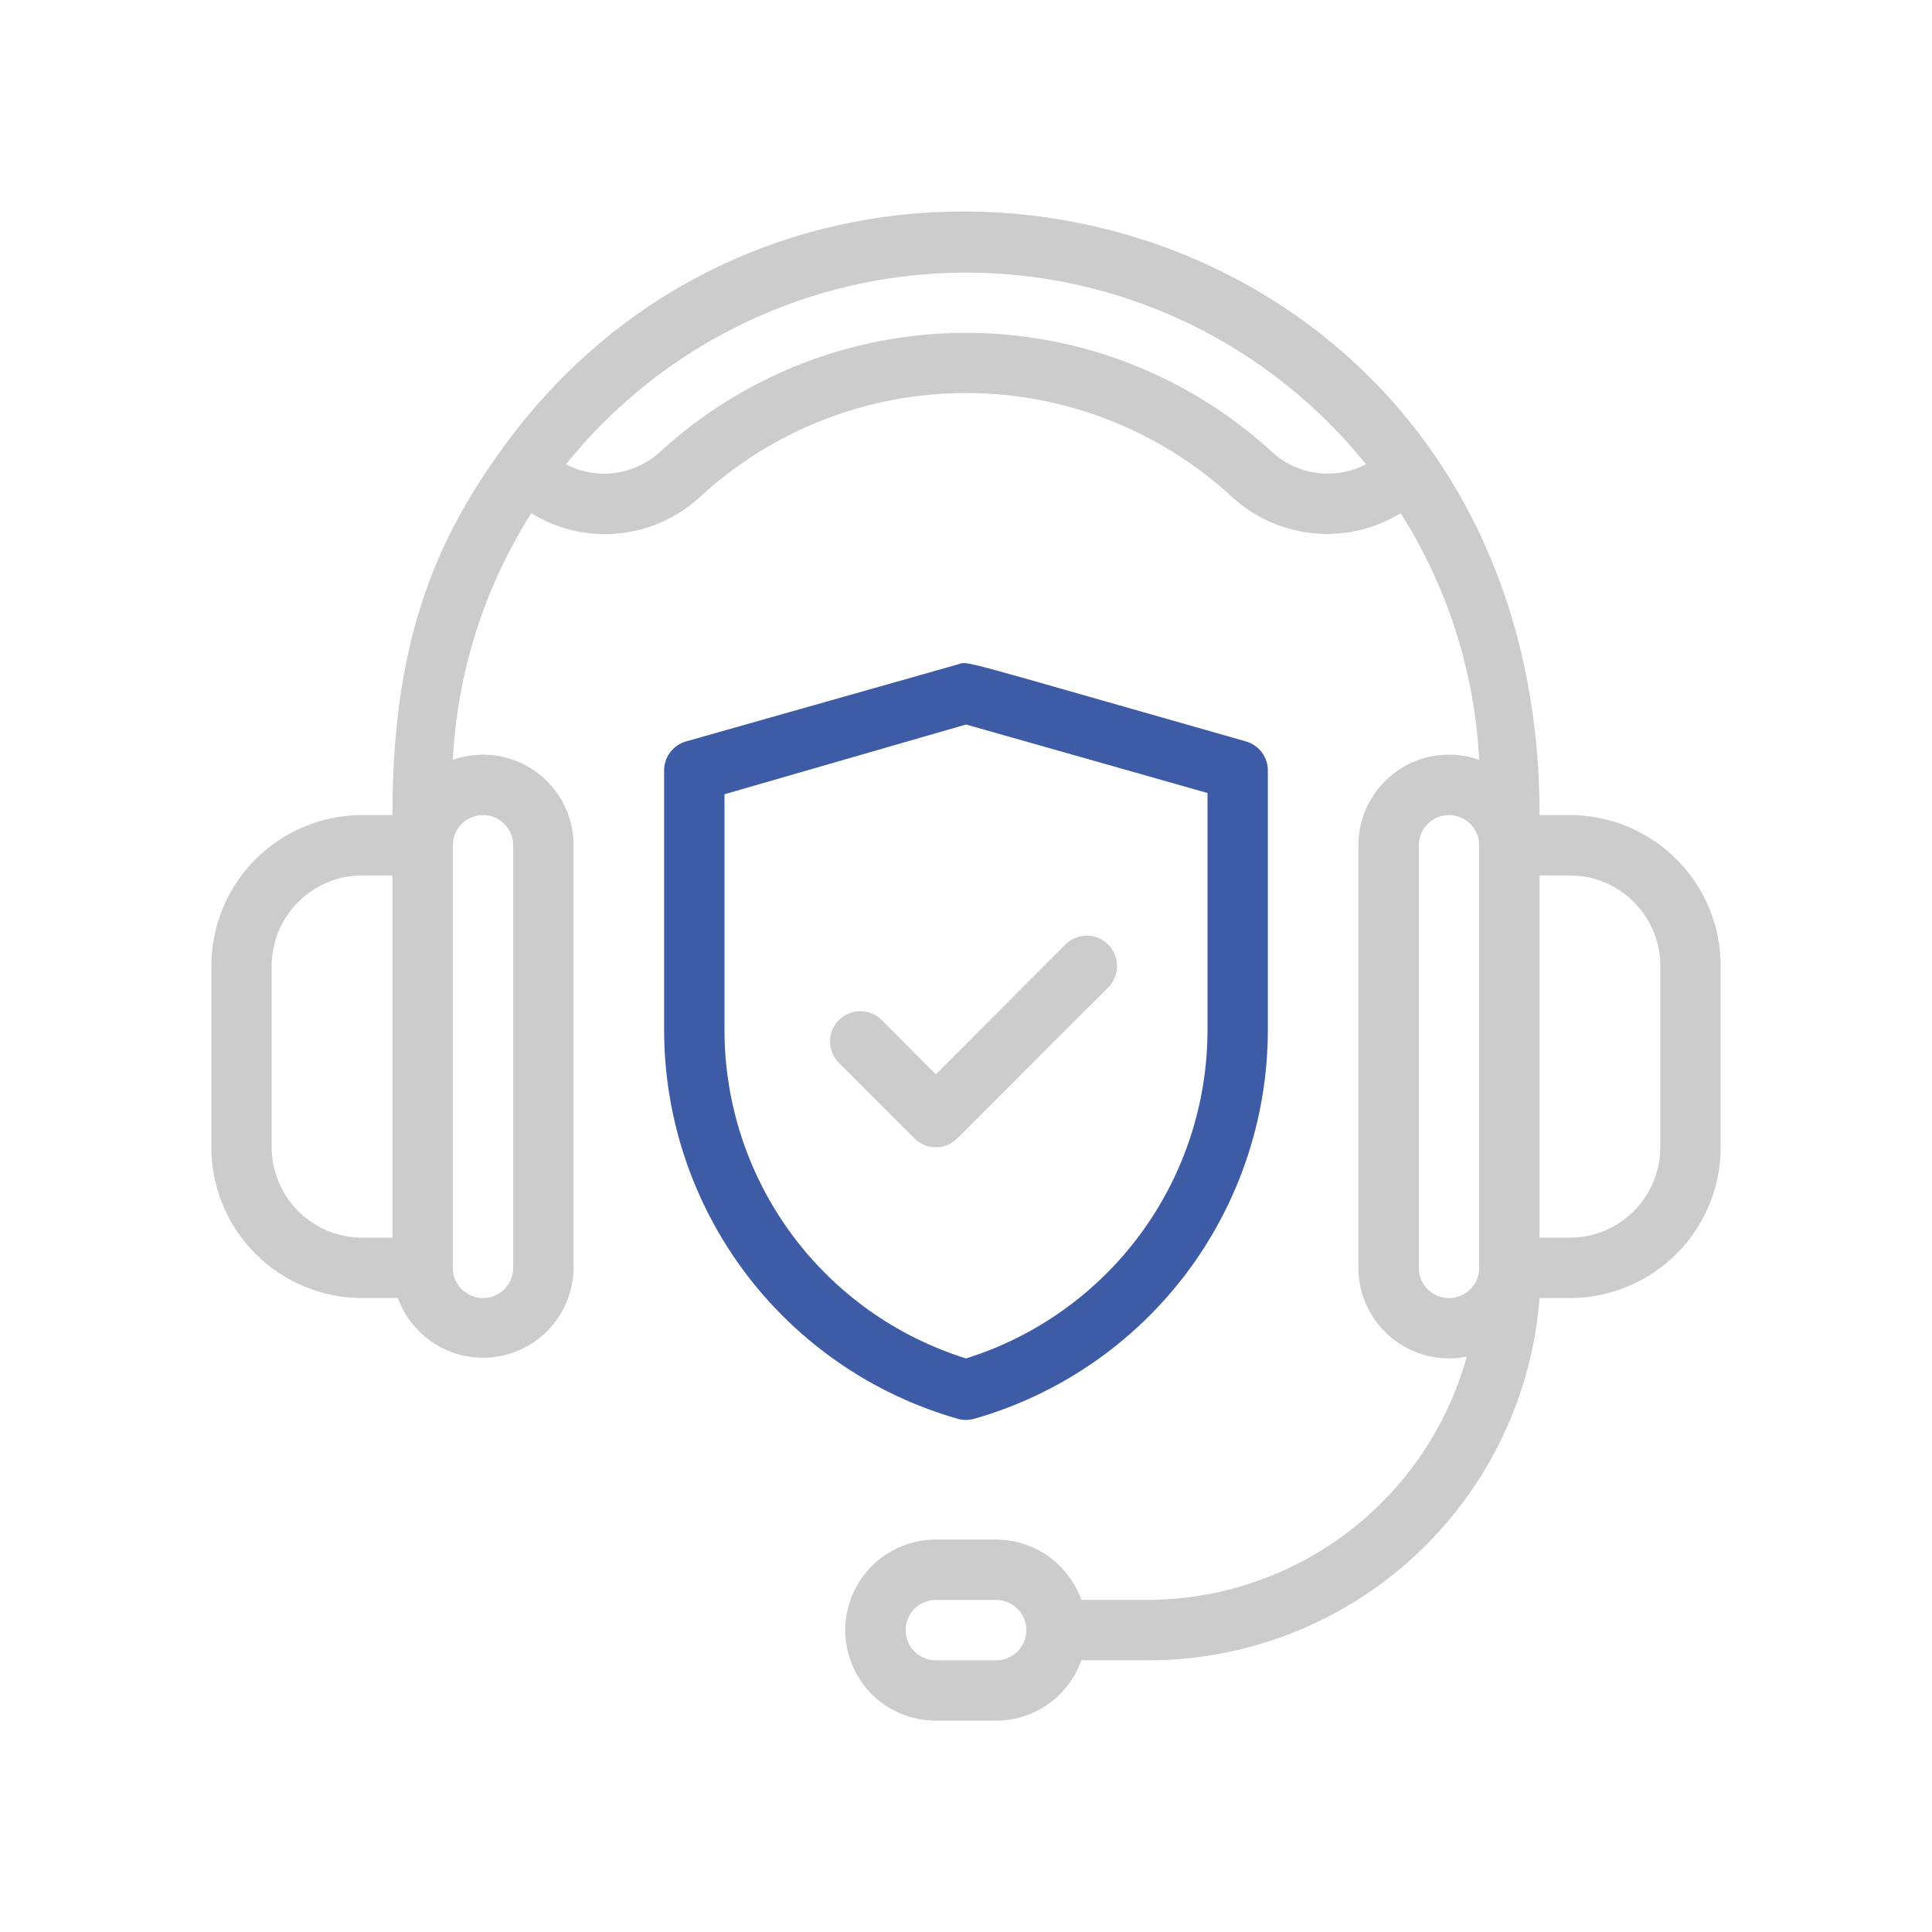
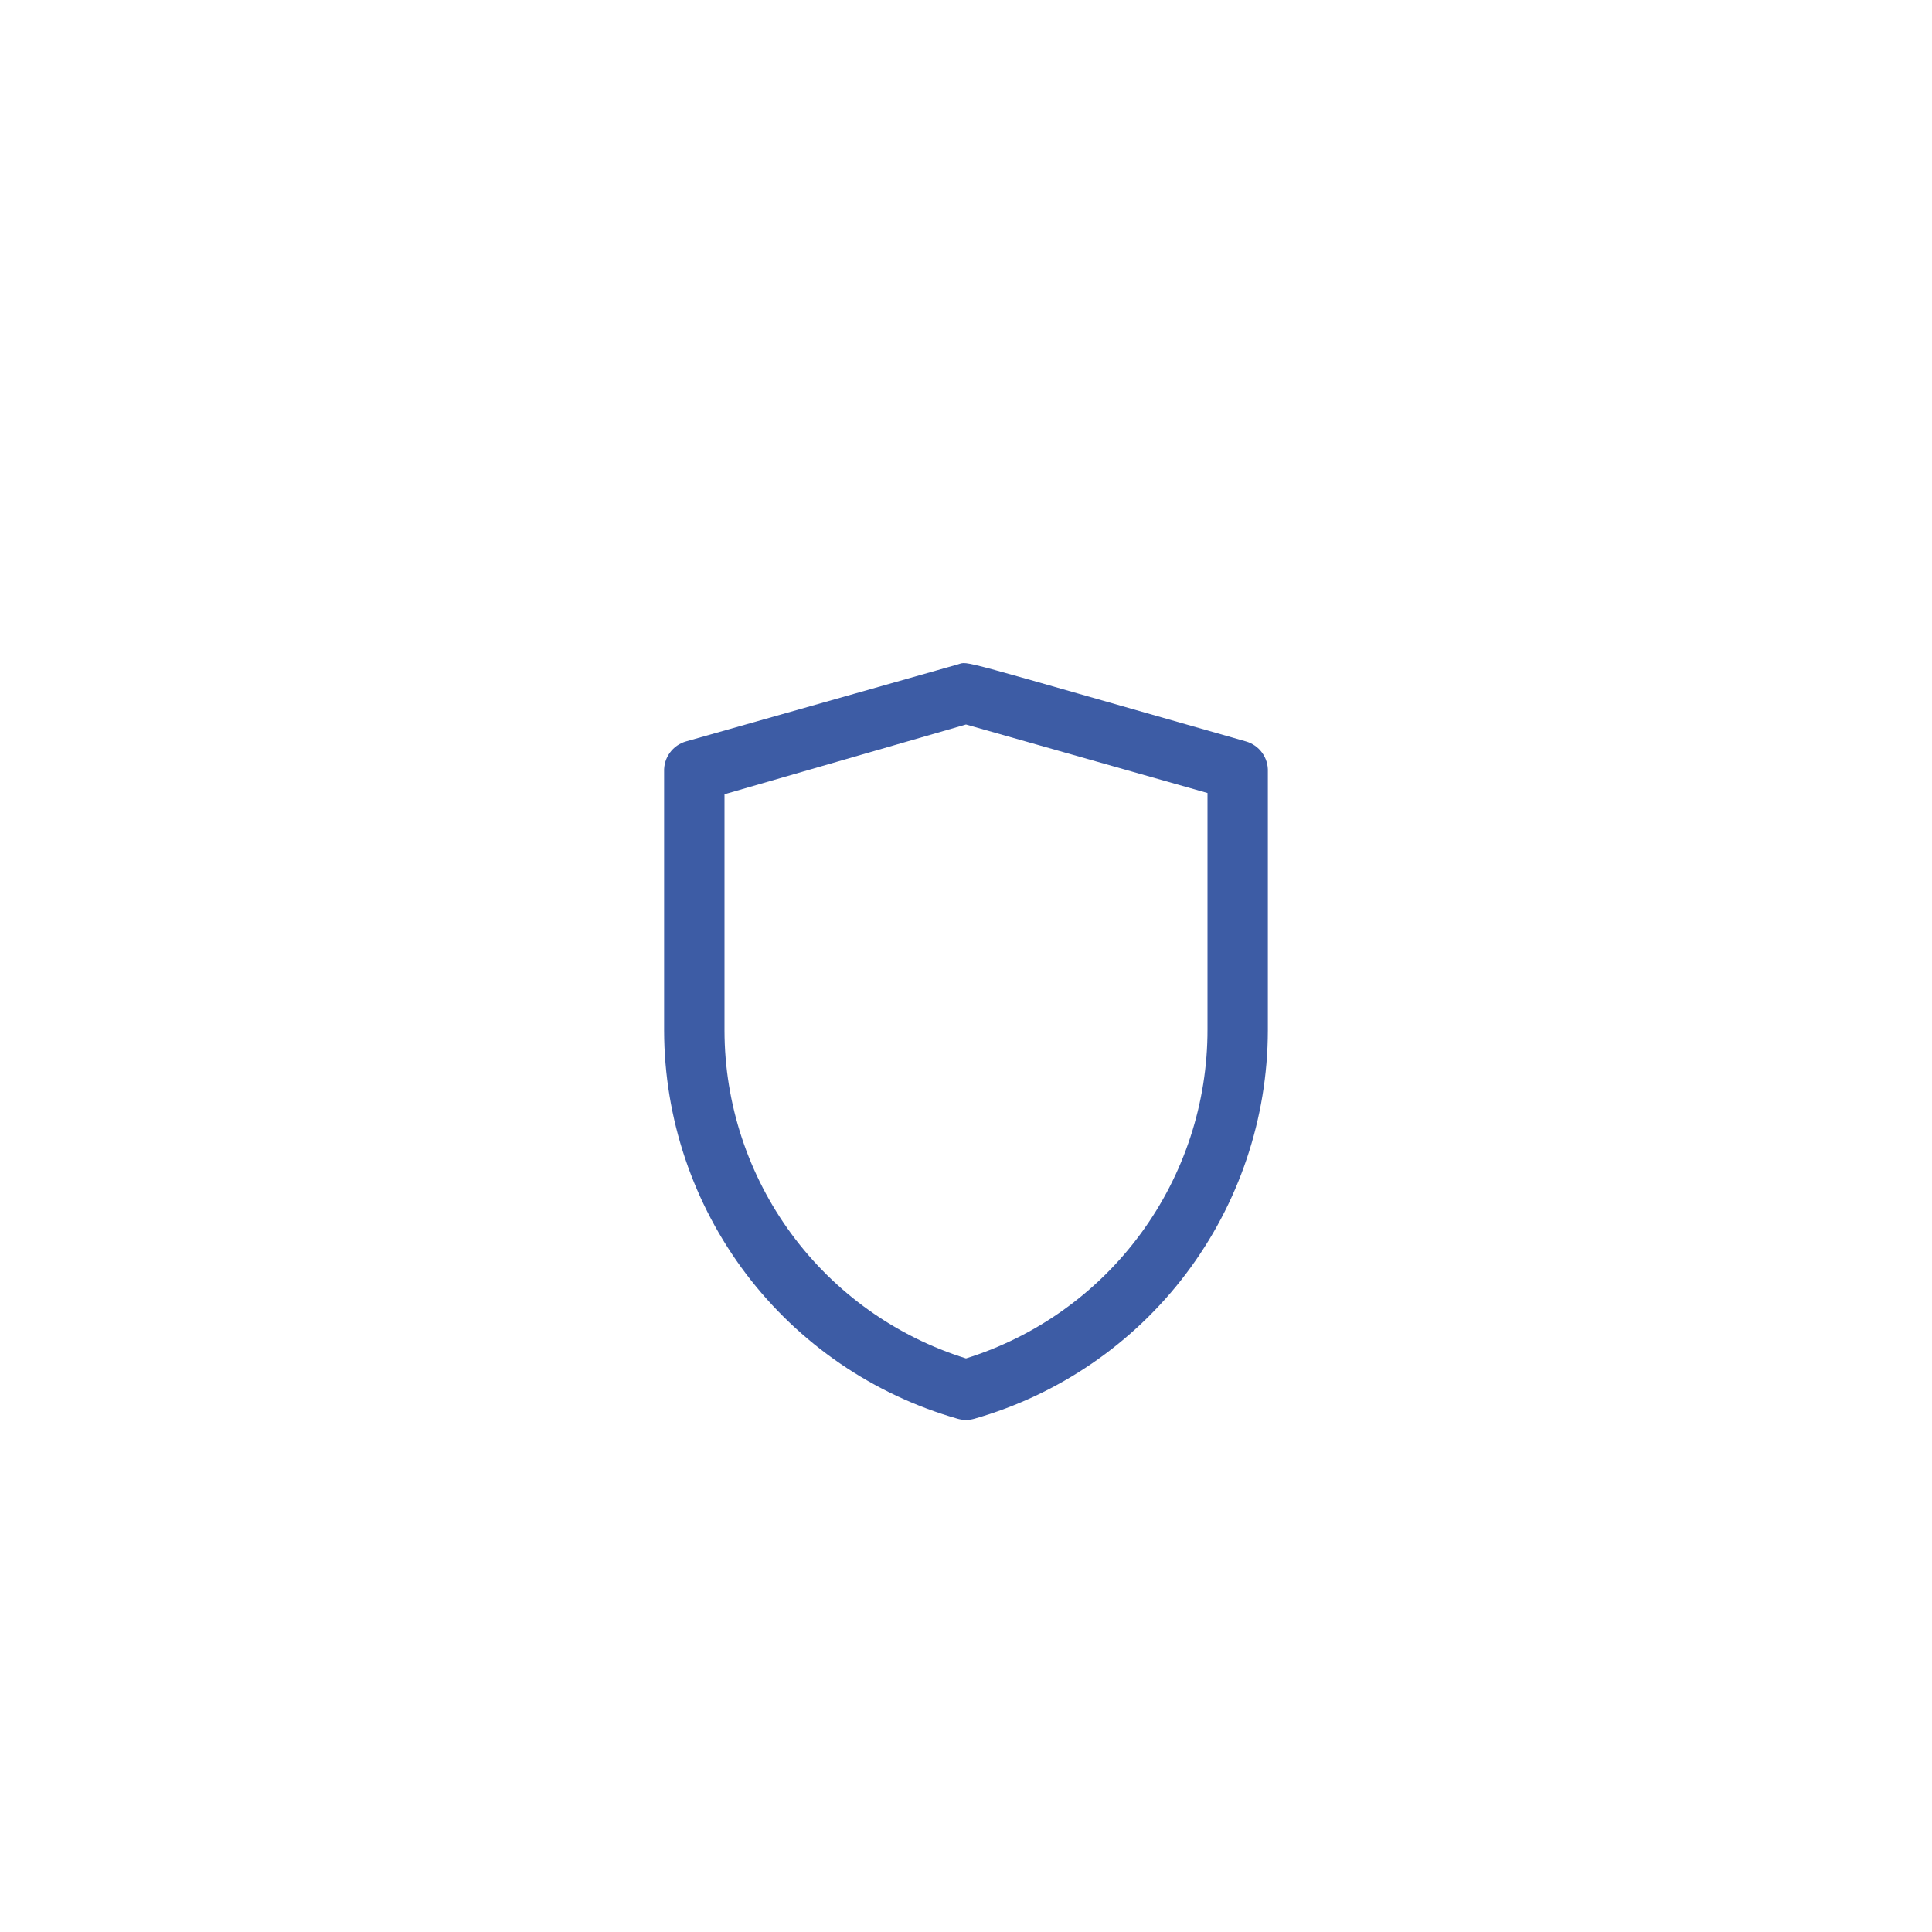
<svg xmlns="http://www.w3.org/2000/svg" width="50" height="50" viewBox="0 0 50 50" fill="none">
-   <path d="M40.625 21.094H39.844C39.844 5.102 20.977 0.352 12.922 11.719C11.172 14.156 10.156 16.789 10.156 21.094H9.375C8.339 21.094 7.345 21.505 6.613 22.238C5.88 22.97 5.469 23.964 5.469 25V29.687C5.469 30.723 5.88 31.717 6.613 32.45C7.345 33.182 8.339 33.594 9.375 33.594H10.297C10.484 34.11 10.848 34.545 11.323 34.821C11.798 35.097 12.355 35.197 12.897 35.104C13.439 35.011 13.931 34.731 14.286 34.312C14.642 33.893 14.839 33.362 14.844 32.812V21.875C14.844 21.5 14.754 21.13 14.582 20.797C14.41 20.464 14.16 20.177 13.854 19.96C13.547 19.744 13.194 19.604 12.822 19.552C12.451 19.501 12.072 19.539 11.719 19.664C11.835 17.397 12.534 15.198 13.75 13.281C14.424 13.698 15.216 13.882 16.005 13.806C16.793 13.73 17.535 13.397 18.117 12.859C19.993 11.131 22.45 10.171 25 10.171C27.55 10.171 30.007 11.131 31.883 12.859C32.466 13.395 33.208 13.726 33.996 13.802C34.784 13.878 35.575 13.695 36.25 13.281C37.465 15.198 38.165 17.397 38.281 19.664C37.928 19.539 37.549 19.501 37.178 19.552C36.806 19.604 36.453 19.744 36.146 19.96C35.84 20.177 35.59 20.464 35.418 20.797C35.246 21.13 35.156 21.5 35.156 21.875V32.812C35.156 33.159 35.233 33.502 35.382 33.815C35.531 34.128 35.747 34.405 36.015 34.625C36.283 34.844 36.597 35.002 36.934 35.086C37.27 35.169 37.621 35.178 37.961 35.109C37.459 36.919 36.379 38.514 34.885 39.651C33.39 40.788 31.565 41.404 29.688 41.406H27.984C27.823 40.95 27.525 40.555 27.131 40.276C26.736 39.996 26.265 39.845 25.781 39.844H24.219C23.597 39.844 23.001 40.091 22.561 40.53C22.122 40.97 21.875 41.566 21.875 42.187C21.875 42.809 22.122 43.405 22.561 43.845C23.001 44.284 23.597 44.531 24.219 44.531H25.781C26.265 44.53 26.736 44.379 27.131 44.099C27.525 43.819 27.823 43.425 27.984 42.969H29.688C32.251 42.976 34.723 42.014 36.606 40.275C38.49 38.536 39.647 36.15 39.844 33.594H40.625C41.661 33.594 42.655 33.182 43.387 32.45C44.12 31.717 44.531 30.723 44.531 29.687V25C44.531 23.964 44.12 22.97 43.387 22.238C42.655 21.505 41.661 21.094 40.625 21.094ZM7.031 29.687V25C7.031 24.378 7.278 23.782 7.718 23.343C8.157 22.903 8.753 22.656 9.375 22.656H10.156V32.031H9.375C8.753 32.031 8.157 31.784 7.718 31.345C7.278 30.905 7.031 30.309 7.031 29.687ZM13.281 21.875V32.812C13.281 33.02 13.199 33.218 13.052 33.365C12.906 33.511 12.707 33.594 12.5 33.594C12.293 33.594 12.094 33.511 11.948 33.365C11.801 33.218 11.719 33.02 11.719 32.812V21.875C11.719 21.668 11.801 21.469 11.948 21.323C12.094 21.176 12.293 21.094 12.5 21.094C12.707 21.094 12.906 21.176 13.052 21.323C13.199 21.469 13.281 21.668 13.281 21.875ZM32.945 11.719C30.781 9.722 27.944 8.614 25 8.614C22.056 8.614 19.219 9.722 17.055 11.719C16.731 12.007 16.328 12.189 15.898 12.242C15.468 12.295 15.032 12.216 14.648 12.016C15.893 10.467 17.469 9.218 19.261 8.359C21.052 7.501 23.013 7.055 25 7.055C26.987 7.055 28.948 7.501 30.739 8.359C32.531 9.218 34.107 10.467 35.352 12.016C34.968 12.216 34.532 12.295 34.102 12.242C33.672 12.189 33.269 12.007 32.945 11.719ZM25.781 42.969H24.219C24.012 42.969 23.813 42.886 23.666 42.74C23.52 42.593 23.438 42.395 23.438 42.187C23.438 41.98 23.52 41.782 23.666 41.635C23.813 41.489 24.012 41.406 24.219 41.406H25.781C25.988 41.406 26.187 41.489 26.334 41.635C26.48 41.782 26.562 41.98 26.562 42.187C26.562 42.395 26.48 42.593 26.334 42.74C26.187 42.886 25.988 42.969 25.781 42.969ZM36.719 32.812V21.875C36.719 21.668 36.801 21.469 36.948 21.323C37.094 21.176 37.293 21.094 37.5 21.094C37.707 21.094 37.906 21.176 38.052 21.323C38.199 21.469 38.281 21.668 38.281 21.875V32.812C38.281 33.02 38.199 33.218 38.052 33.365C37.906 33.511 37.707 33.594 37.5 33.594C37.293 33.594 37.094 33.511 36.948 33.365C36.801 33.218 36.719 33.02 36.719 32.812ZM42.969 29.687C42.969 30.309 42.722 30.905 42.282 31.345C41.843 31.784 41.247 32.031 40.625 32.031H39.844V22.656H40.625C41.247 22.656 41.843 22.903 42.282 23.343C42.722 23.782 42.969 24.378 42.969 25V29.687Z" fill="#CDCCCC" />
  <path d="M25.21 36.719C27.396 36.096 29.32 34.779 30.692 32.967C32.063 31.154 32.807 28.945 32.812 26.672V19.969C32.819 19.793 32.766 19.621 32.662 19.479C32.559 19.337 32.411 19.235 32.242 19.187C24.601 17.015 25.085 17.109 24.789 17.195L17.757 19.187C17.588 19.235 17.44 19.337 17.337 19.479C17.233 19.621 17.181 19.793 17.187 19.969V26.672C17.192 28.945 17.936 31.154 19.307 32.967C20.679 34.779 22.603 36.096 24.789 36.719C24.927 36.757 25.073 36.757 25.21 36.719ZM18.75 26.672V20.555L25 18.75L31.25 20.523V26.64C31.253 28.541 30.648 30.393 29.523 31.925C28.399 33.457 26.814 34.589 25 35.156C23.191 34.591 21.609 33.463 20.485 31.938C19.361 30.412 18.753 28.567 18.75 26.672Z" fill="#3D5CA5" />
-   <path d="M27.571 24.445L24.219 27.805L22.821 26.398C22.674 26.251 22.474 26.169 22.266 26.169C22.058 26.169 21.858 26.251 21.711 26.398C21.564 26.546 21.481 26.745 21.481 26.953C21.481 27.161 21.564 27.361 21.711 27.508L23.664 29.461C23.737 29.534 23.823 29.592 23.919 29.632C24.014 29.672 24.116 29.692 24.219 29.692C24.322 29.692 24.424 29.672 24.52 29.632C24.615 29.592 24.701 29.534 24.774 29.461L28.68 25.555C28.827 25.407 28.91 25.208 28.91 25C28.91 24.792 28.827 24.592 28.68 24.445C28.533 24.298 28.333 24.215 28.125 24.215C27.917 24.215 27.718 24.298 27.571 24.445Z" fill="#CDCCCC" />
</svg>